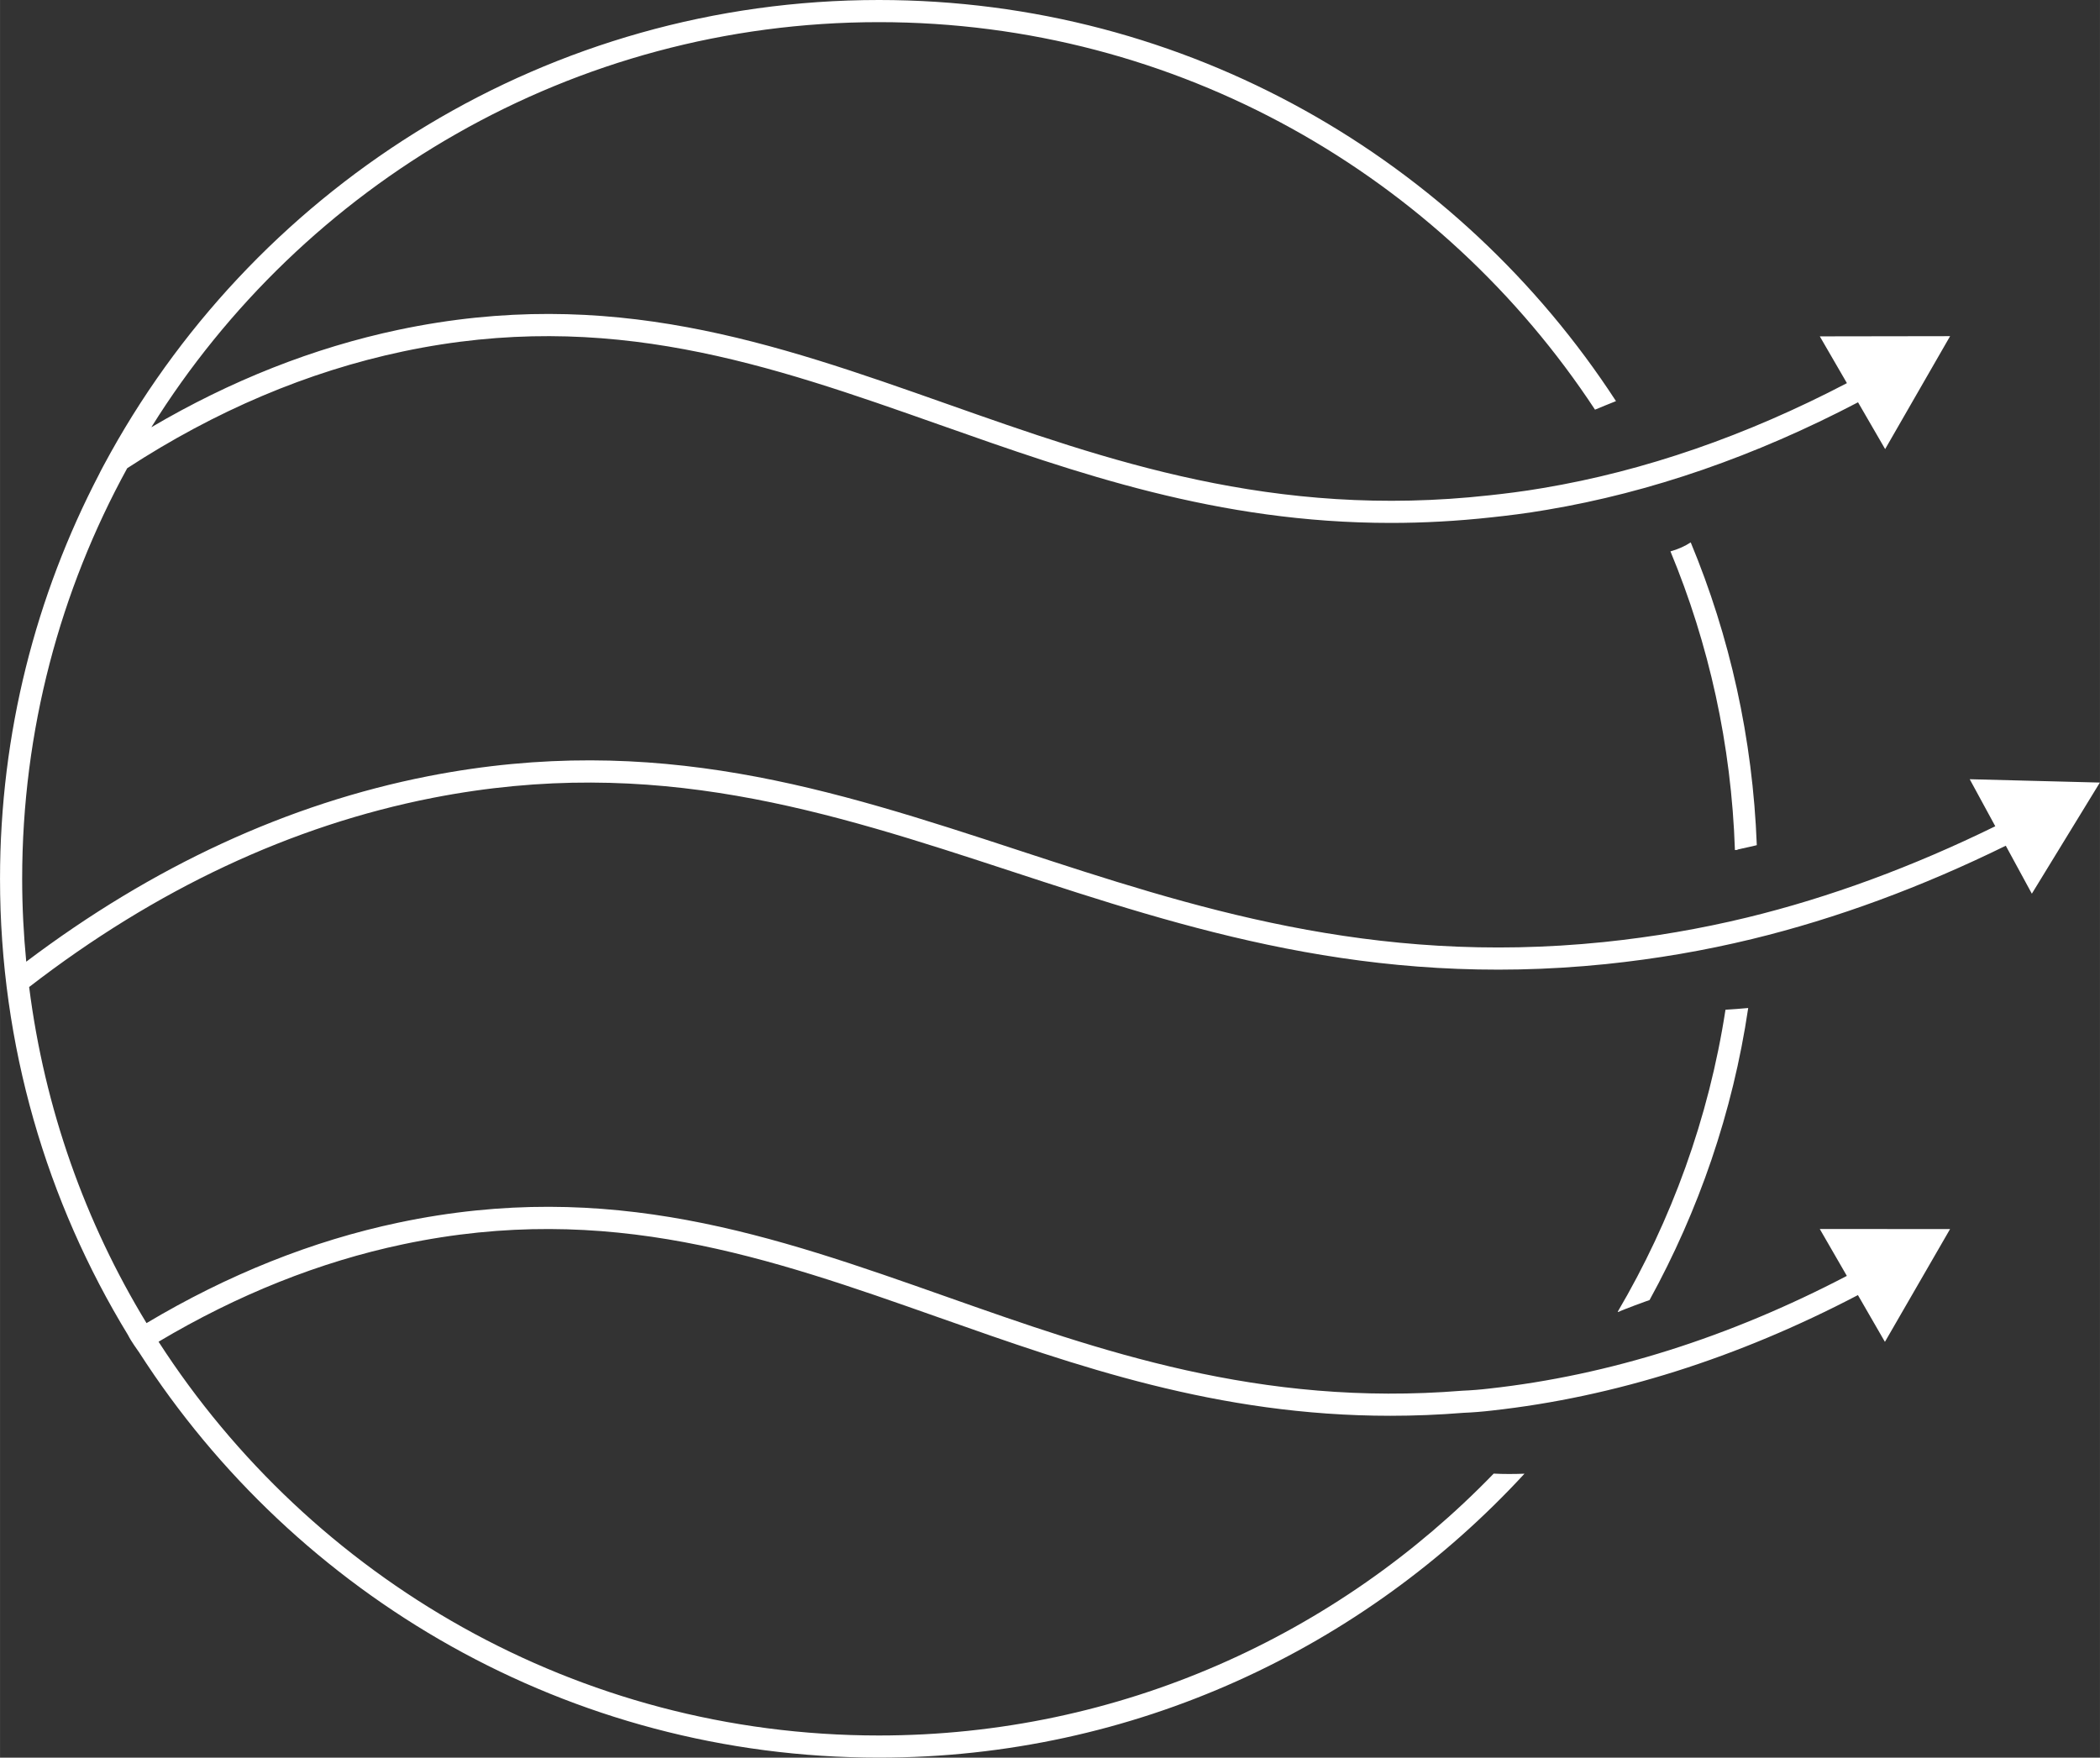
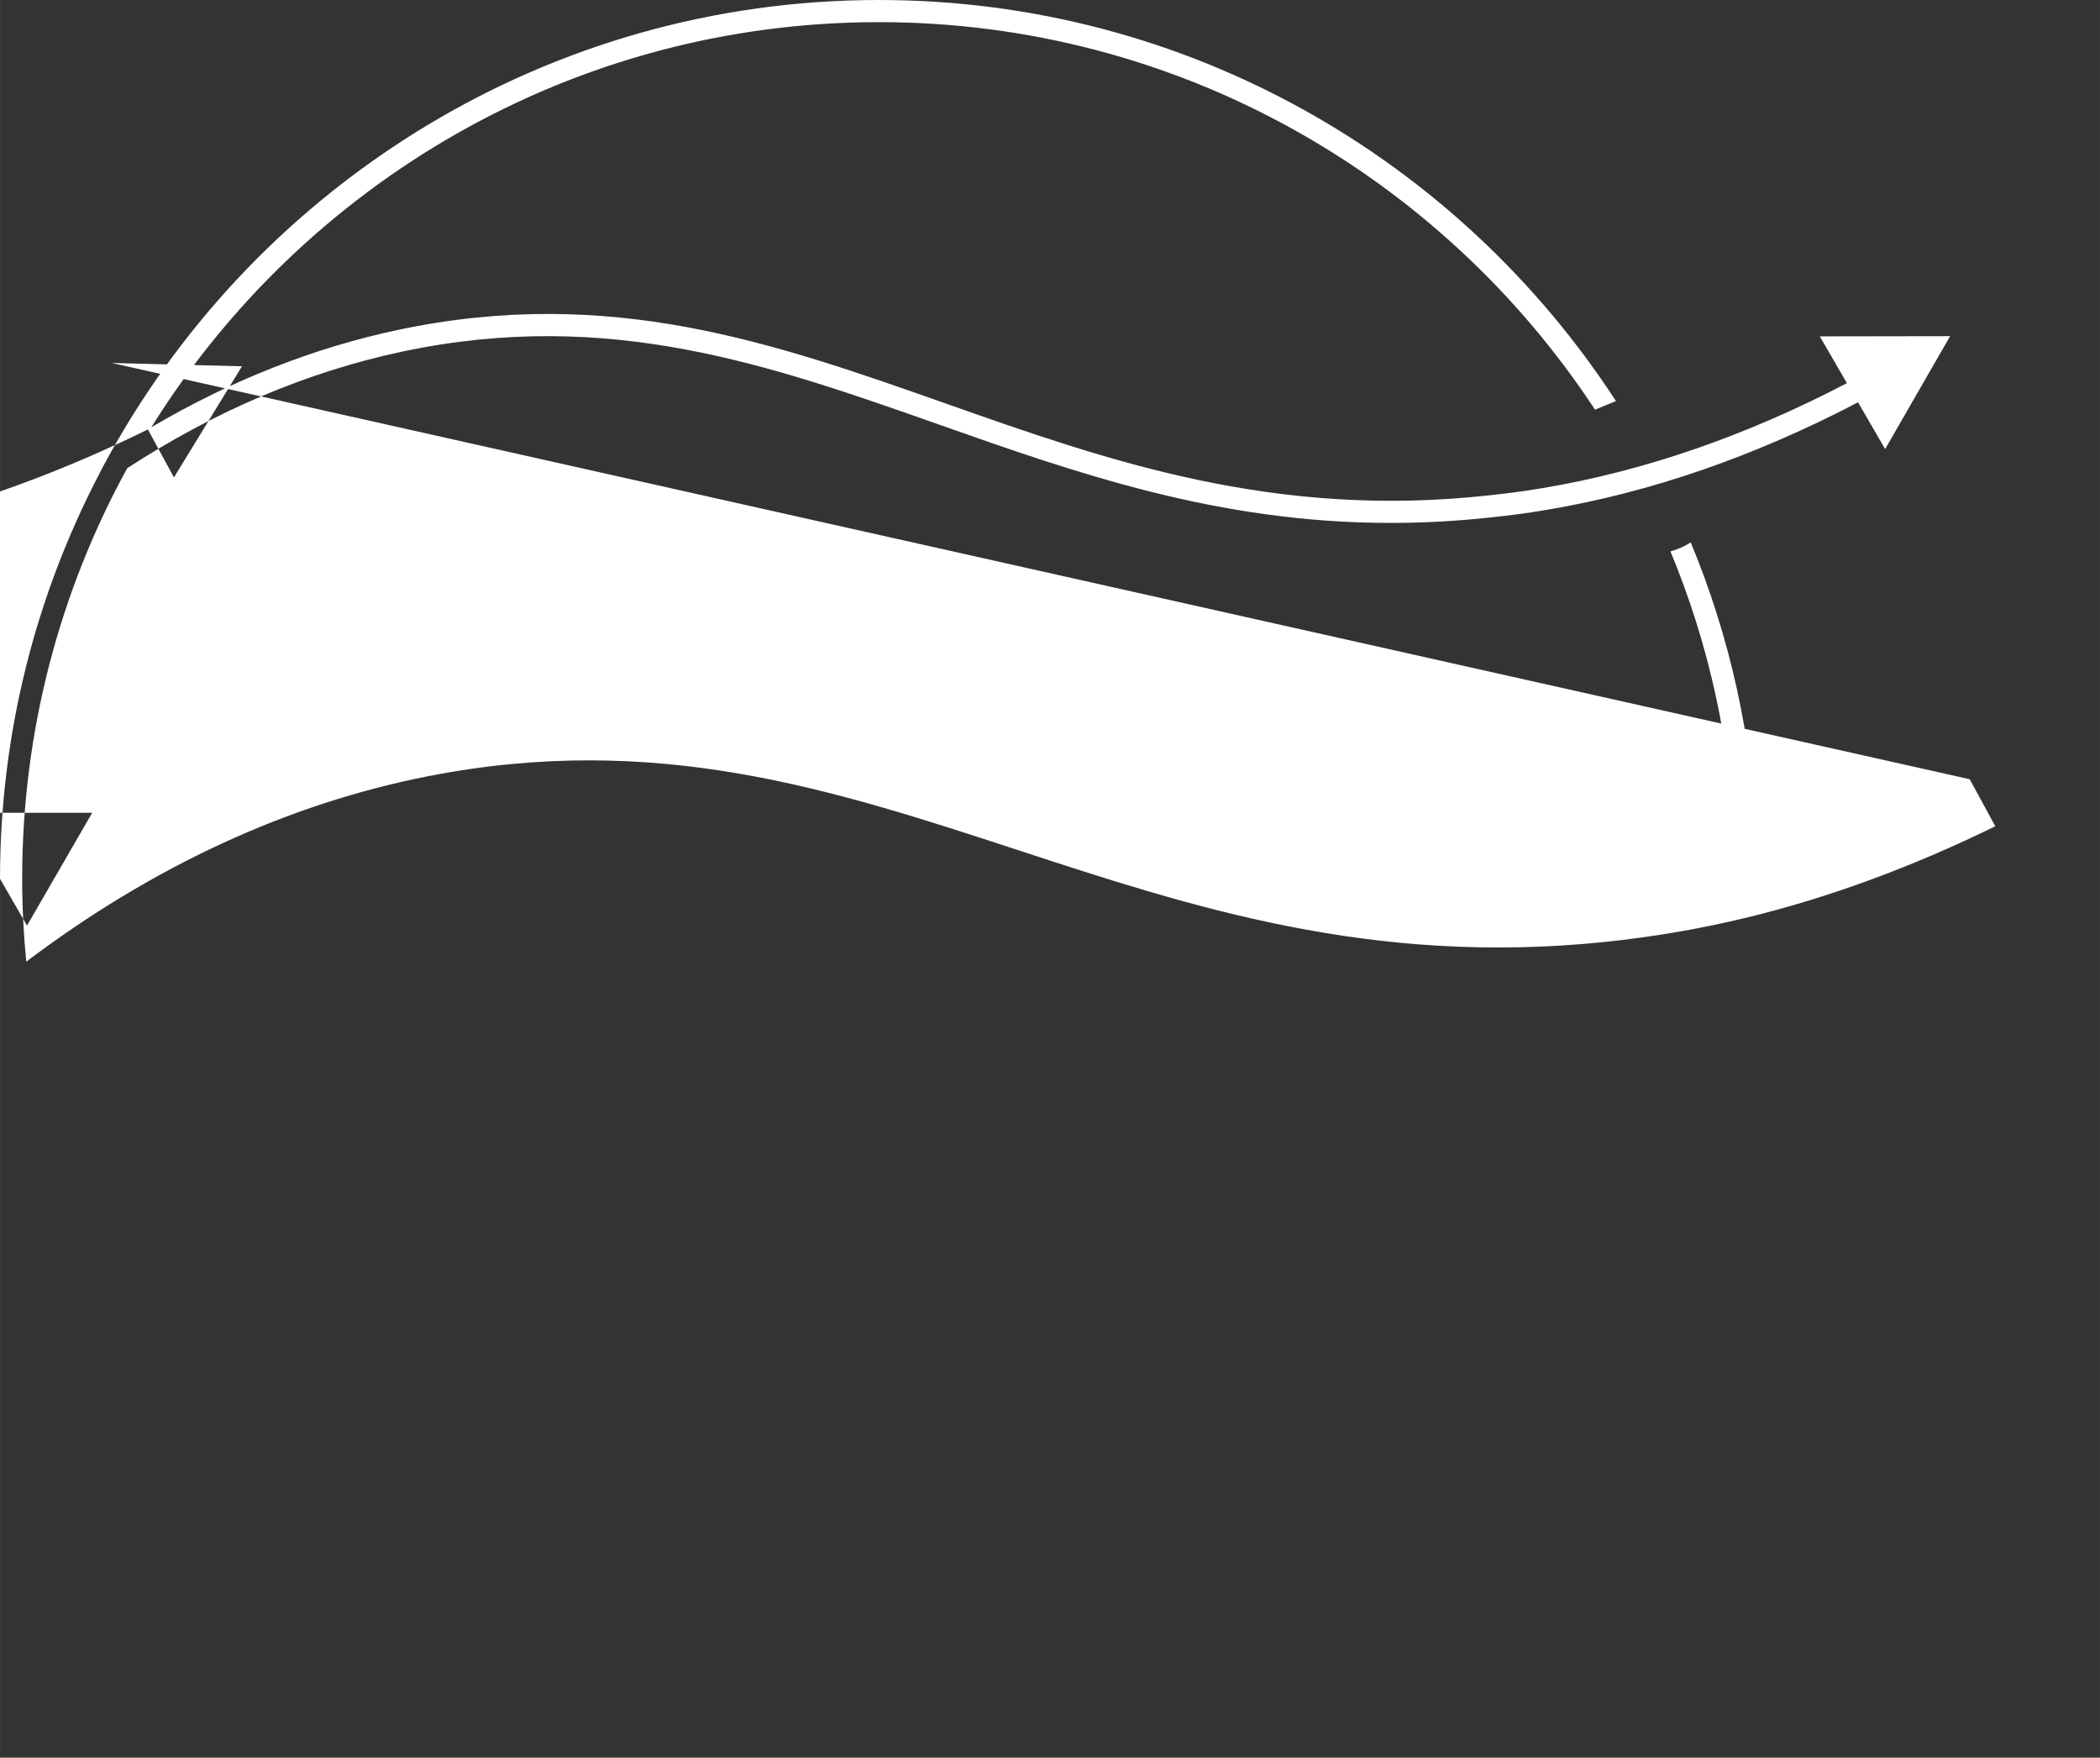
<svg xmlns="http://www.w3.org/2000/svg" viewBox="0 0 94.816 79.366" height="27.998mm" width="33.449mm" id="b">
  <rect x="0" y="0" width="94.816" height="79.366" fill="#333333" stroke="none" />
  <defs>
    <style>.d{fill:#fff;}</style>
  </defs>
  <g id="c">
    <g>
      <path d="m78.334,38.384c.017-.002.058-.003.085-.005.028-.009.053-.024.082-.031.273-.065.549-.113.82-.185-.183-4.825-1.221-9.434-2.984-13.672-.27.176-.574.313-.915.406,1.735,4.179,2.752,8.726,2.911,13.487Z" class="d" />
-       <path d="m73.07,59.242c.217-.11,1.326-.515,1.408-.538,2.212-4.027,3.757-8.47,4.455-13.188-.117.013-.927.077-1.026.078-.756,4.908-2.441,9.512-4.864,13.633.01.005.017.011.027.016Z" class="d" />
-       <path d="m88.935,35.186l1.154,2.123c-3.701,1.814-7.467,3.212-11.213,4.122-2.118.513-4.232.875-6.463,1.107-10.506,1.075-18.602-1.58-26.429-4.145-8.411-2.755-16.355-5.358-26.641-3.347-6.358,1.248-12.46,4.076-18.159,8.378-.119-1.232-.184-2.479-.184-3.741,0-6.714,1.722-13.032,4.743-18.541,3.96-2.583,8.146-4.364,12.457-5.274,9.283-1.957,16.535.601,24.211,3.308,6.199,2.187,12.575,4.436,20.381,4.436,1.469,0,2.989-.08,4.567-.254.651-.07,1.522-.171,2.484-.338,4.688-.786,9.409-2.425,14.049-4.855l1.224,2.113,2.933-5.099-5.883.009,1.224,2.112c-4.533,2.37-9.142,3.968-13.714,4.735-.937.162-1.788.261-2.425.33-9.741,1.08-17.247-1.569-24.507-4.13-7.812-2.756-15.189-5.359-24.75-3.344-3.843.812-7.586,2.296-11.162,4.401C13.667,8.32,25.833,1,39.683,1c13.511,0,25.413,6.972,32.333,17.498.019-.01.895-.369.947-.386C65.88,7.222,53.614,0,39.683,0,24.784,0,11.783,8.258,4.998,20.433c-.148.26-.525.965-.52.972C1.624,26.88,0,33.094,0,39.683c0,7.538,2.114,14.591,5.778,20.599.166.326.399.625.51.795,7.064,10.988,19.39,18.288,33.395,18.288,11.522,0,21.895-4.952,29.149-12.821-.464.017-.927.02-1.391-.004-7.035,7.273-16.864,11.825-27.759,11.825-13.633,0-25.632-7.095-32.524-17.78,3.561-2.121,7.27-3.606,11.041-4.4,9.277-1.955,16.524.602,24.196,3.308,6.196,2.186,12.577,4.436,20.378,4.436,1.075,0,2.177-.043,3.309-.134.417-.017.849-.052,1.277-.102,5.544-.612,11.1-2.374,16.528-5.214l1.219,2.112,2.942-5.094-5.883-.002,1.222,2.117c-5.306,2.771-10.73,4.49-16.142,5.087-.406.048-.813.081-1.225.098-9.154.741-16.343-1.795-23.294-4.247-7.809-2.754-15.183-5.357-24.735-3.343-3.889.819-7.711,2.35-11.376,4.537-2.76-4.532-4.604-9.678-5.3-15.176,5.71-4.41,11.836-7.287,18.216-8.54,10.026-1.962,17.853.601,26.137,3.316,7.927,2.597,16.124,5.284,26.843,4.189,2.277-.237,4.434-.607,6.596-1.131,3.829-.93,7.677-2.358,11.456-4.214l1.177,2.166,3.071-5.018-5.881-.151Z" class="d" />
+       <path d="m88.935,35.186l1.154,2.123c-3.701,1.814-7.467,3.212-11.213,4.122-2.118.513-4.232.875-6.463,1.107-10.506,1.075-18.602-1.58-26.429-4.145-8.411-2.755-16.355-5.358-26.641-3.347-6.358,1.248-12.46,4.076-18.159,8.378-.119-1.232-.184-2.479-.184-3.741,0-6.714,1.722-13.032,4.743-18.541,3.96-2.583,8.146-4.364,12.457-5.274,9.283-1.957,16.535.601,24.211,3.308,6.199,2.187,12.575,4.436,20.381,4.436,1.469,0,2.989-.08,4.567-.254.651-.07,1.522-.171,2.484-.338,4.688-.786,9.409-2.425,14.049-4.855l1.224,2.113,2.933-5.099-5.883.009,1.224,2.112c-4.533,2.37-9.142,3.968-13.714,4.735-.937.162-1.788.261-2.425.33-9.741,1.08-17.247-1.569-24.507-4.13-7.812-2.756-15.189-5.359-24.75-3.344-3.843.812-7.586,2.296-11.162,4.401C13.667,8.32,25.833,1,39.683,1c13.511,0,25.413,6.972,32.333,17.498.019-.01.895-.369.947-.386C65.88,7.222,53.614,0,39.683,0,24.784,0,11.783,8.258,4.998,20.433c-.148.26-.525.965-.52.972C1.624,26.88,0,33.094,0,39.683l1.219,2.112,2.942-5.094-5.883-.002,1.222,2.117c-5.306,2.771-10.73,4.49-16.142,5.087-.406.048-.813.081-1.225.098-9.154.741-16.343-1.795-23.294-4.247-7.809-2.754-15.183-5.357-24.735-3.343-3.889.819-7.711,2.35-11.376,4.537-2.76-4.532-4.604-9.678-5.3-15.176,5.71-4.41,11.836-7.287,18.216-8.54,10.026-1.962,17.853.601,26.137,3.316,7.927,2.597,16.124,5.284,26.843,4.189,2.277-.237,4.434-.607,6.596-1.131,3.829-.93,7.677-2.358,11.456-4.214l1.177,2.166,3.071-5.018-5.881-.151Z" class="d" />
    </g>
  </g>
</svg>